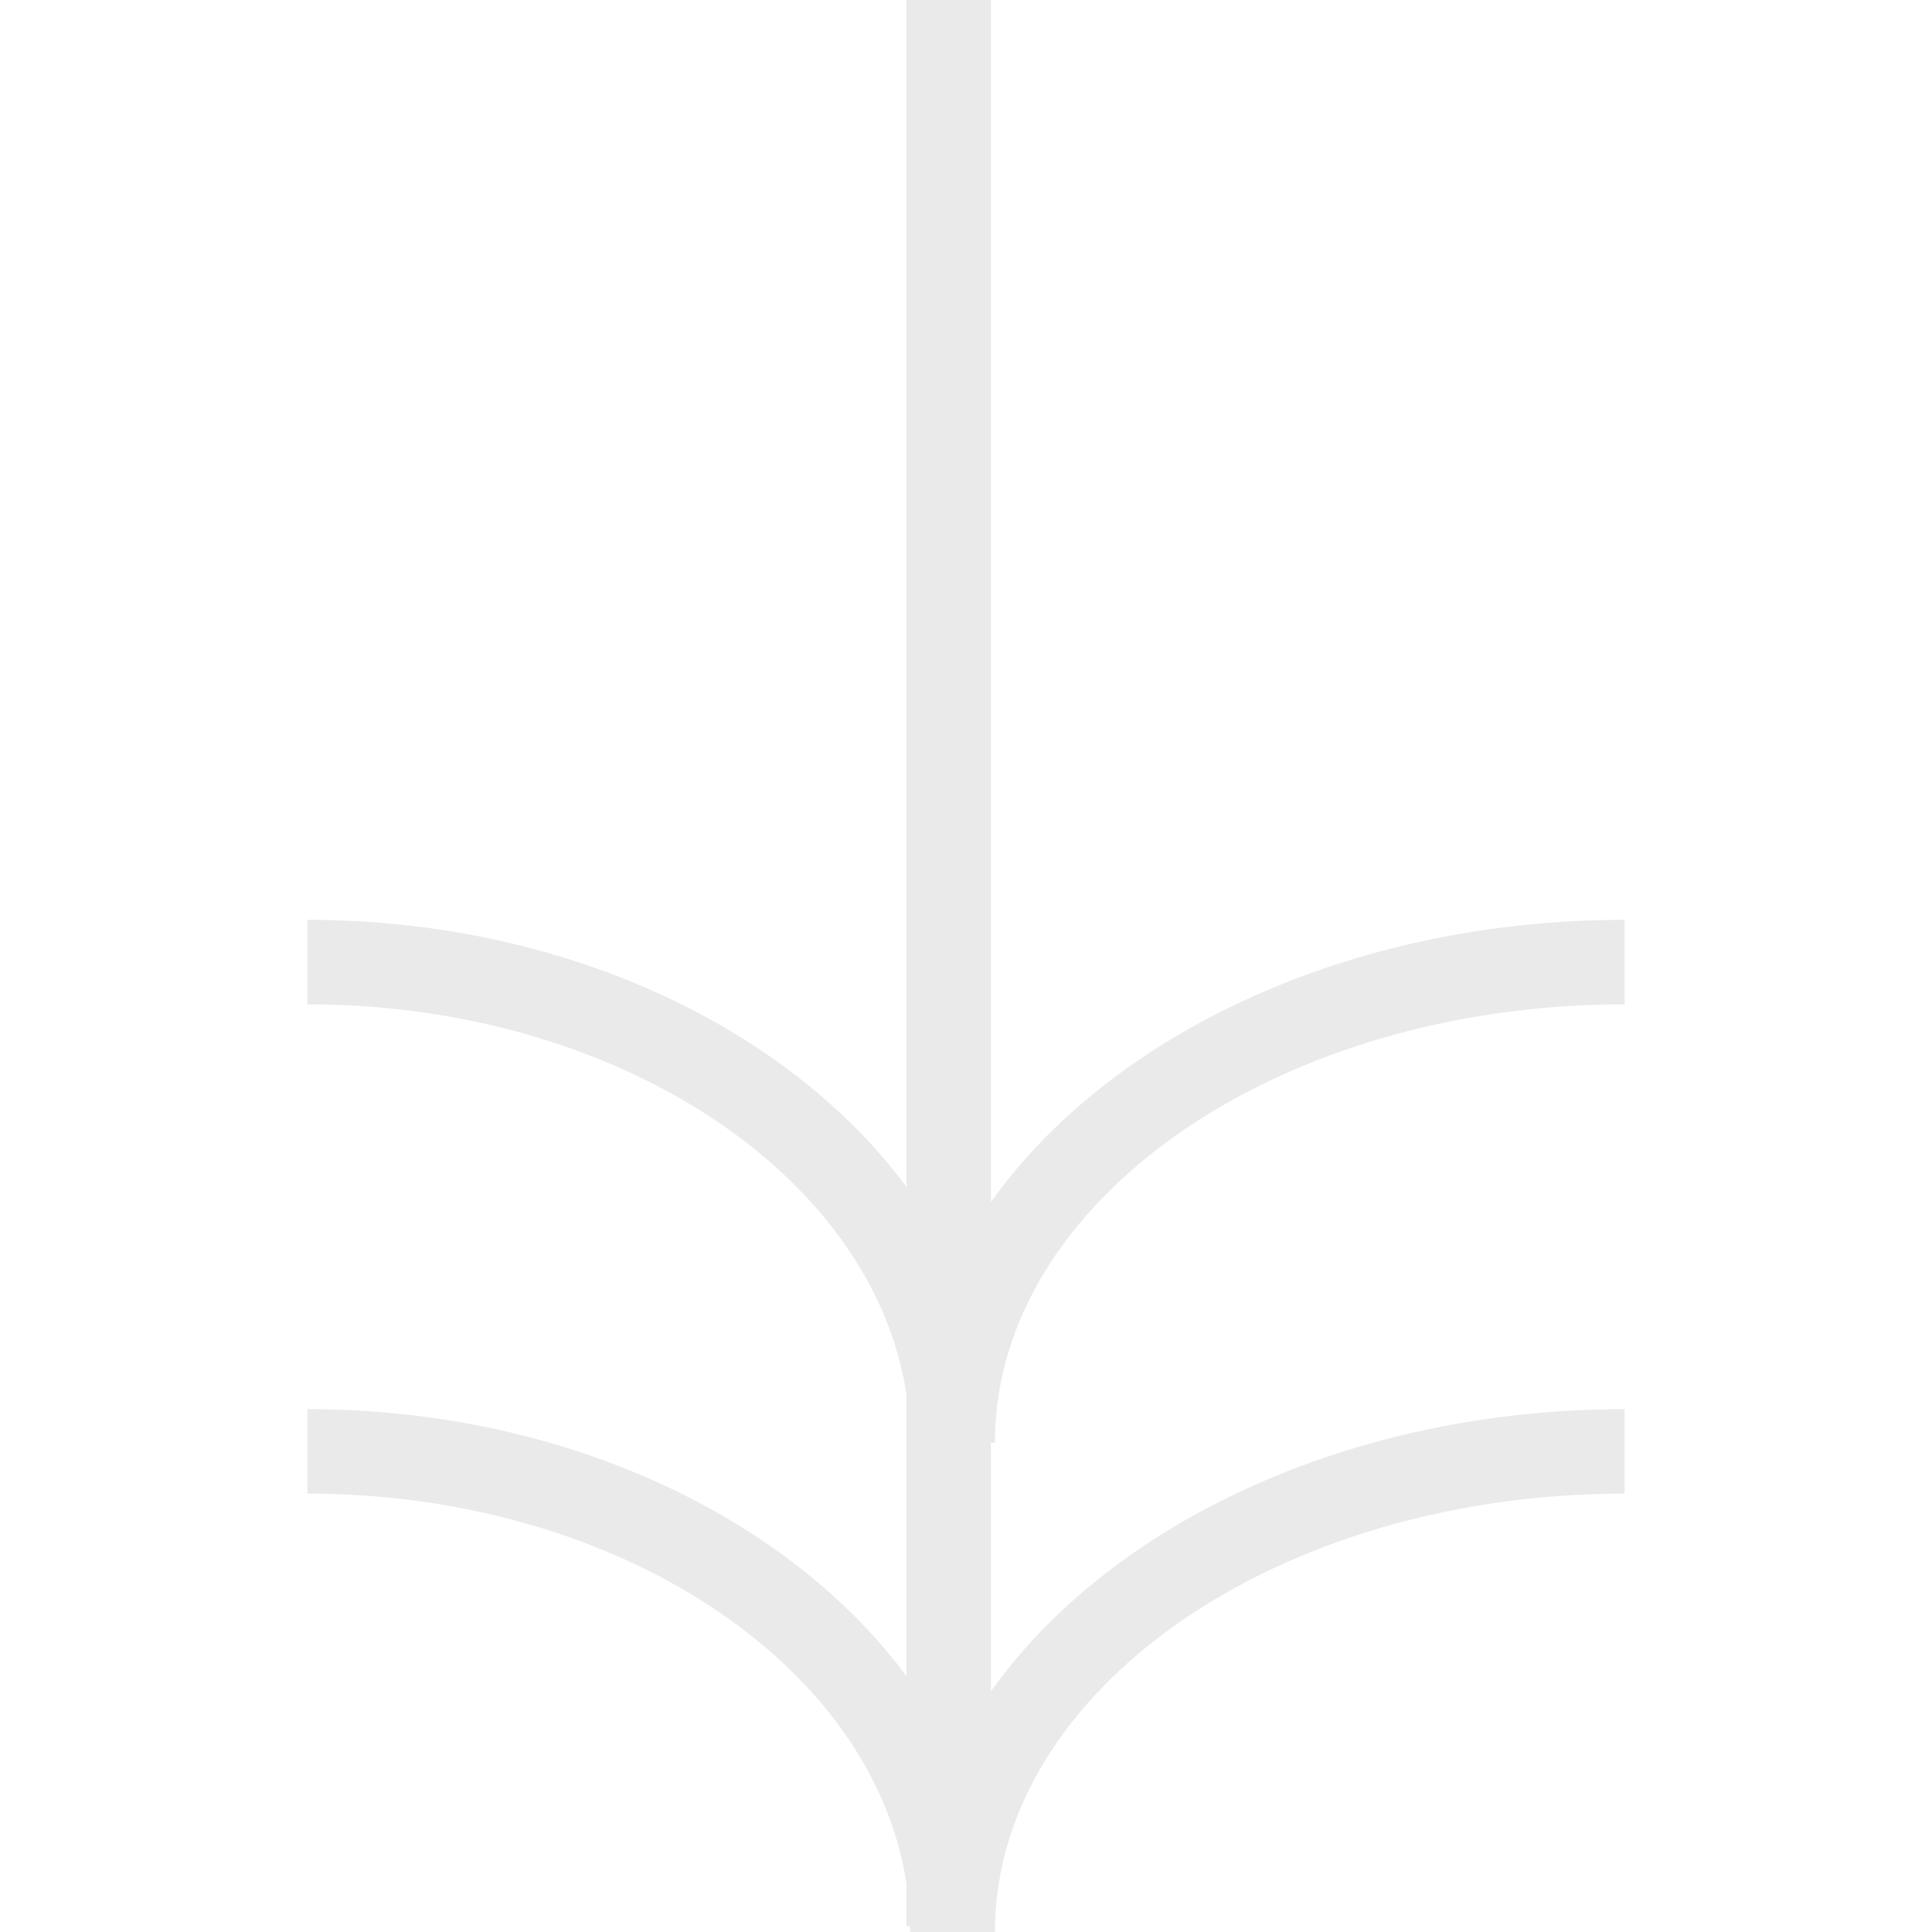
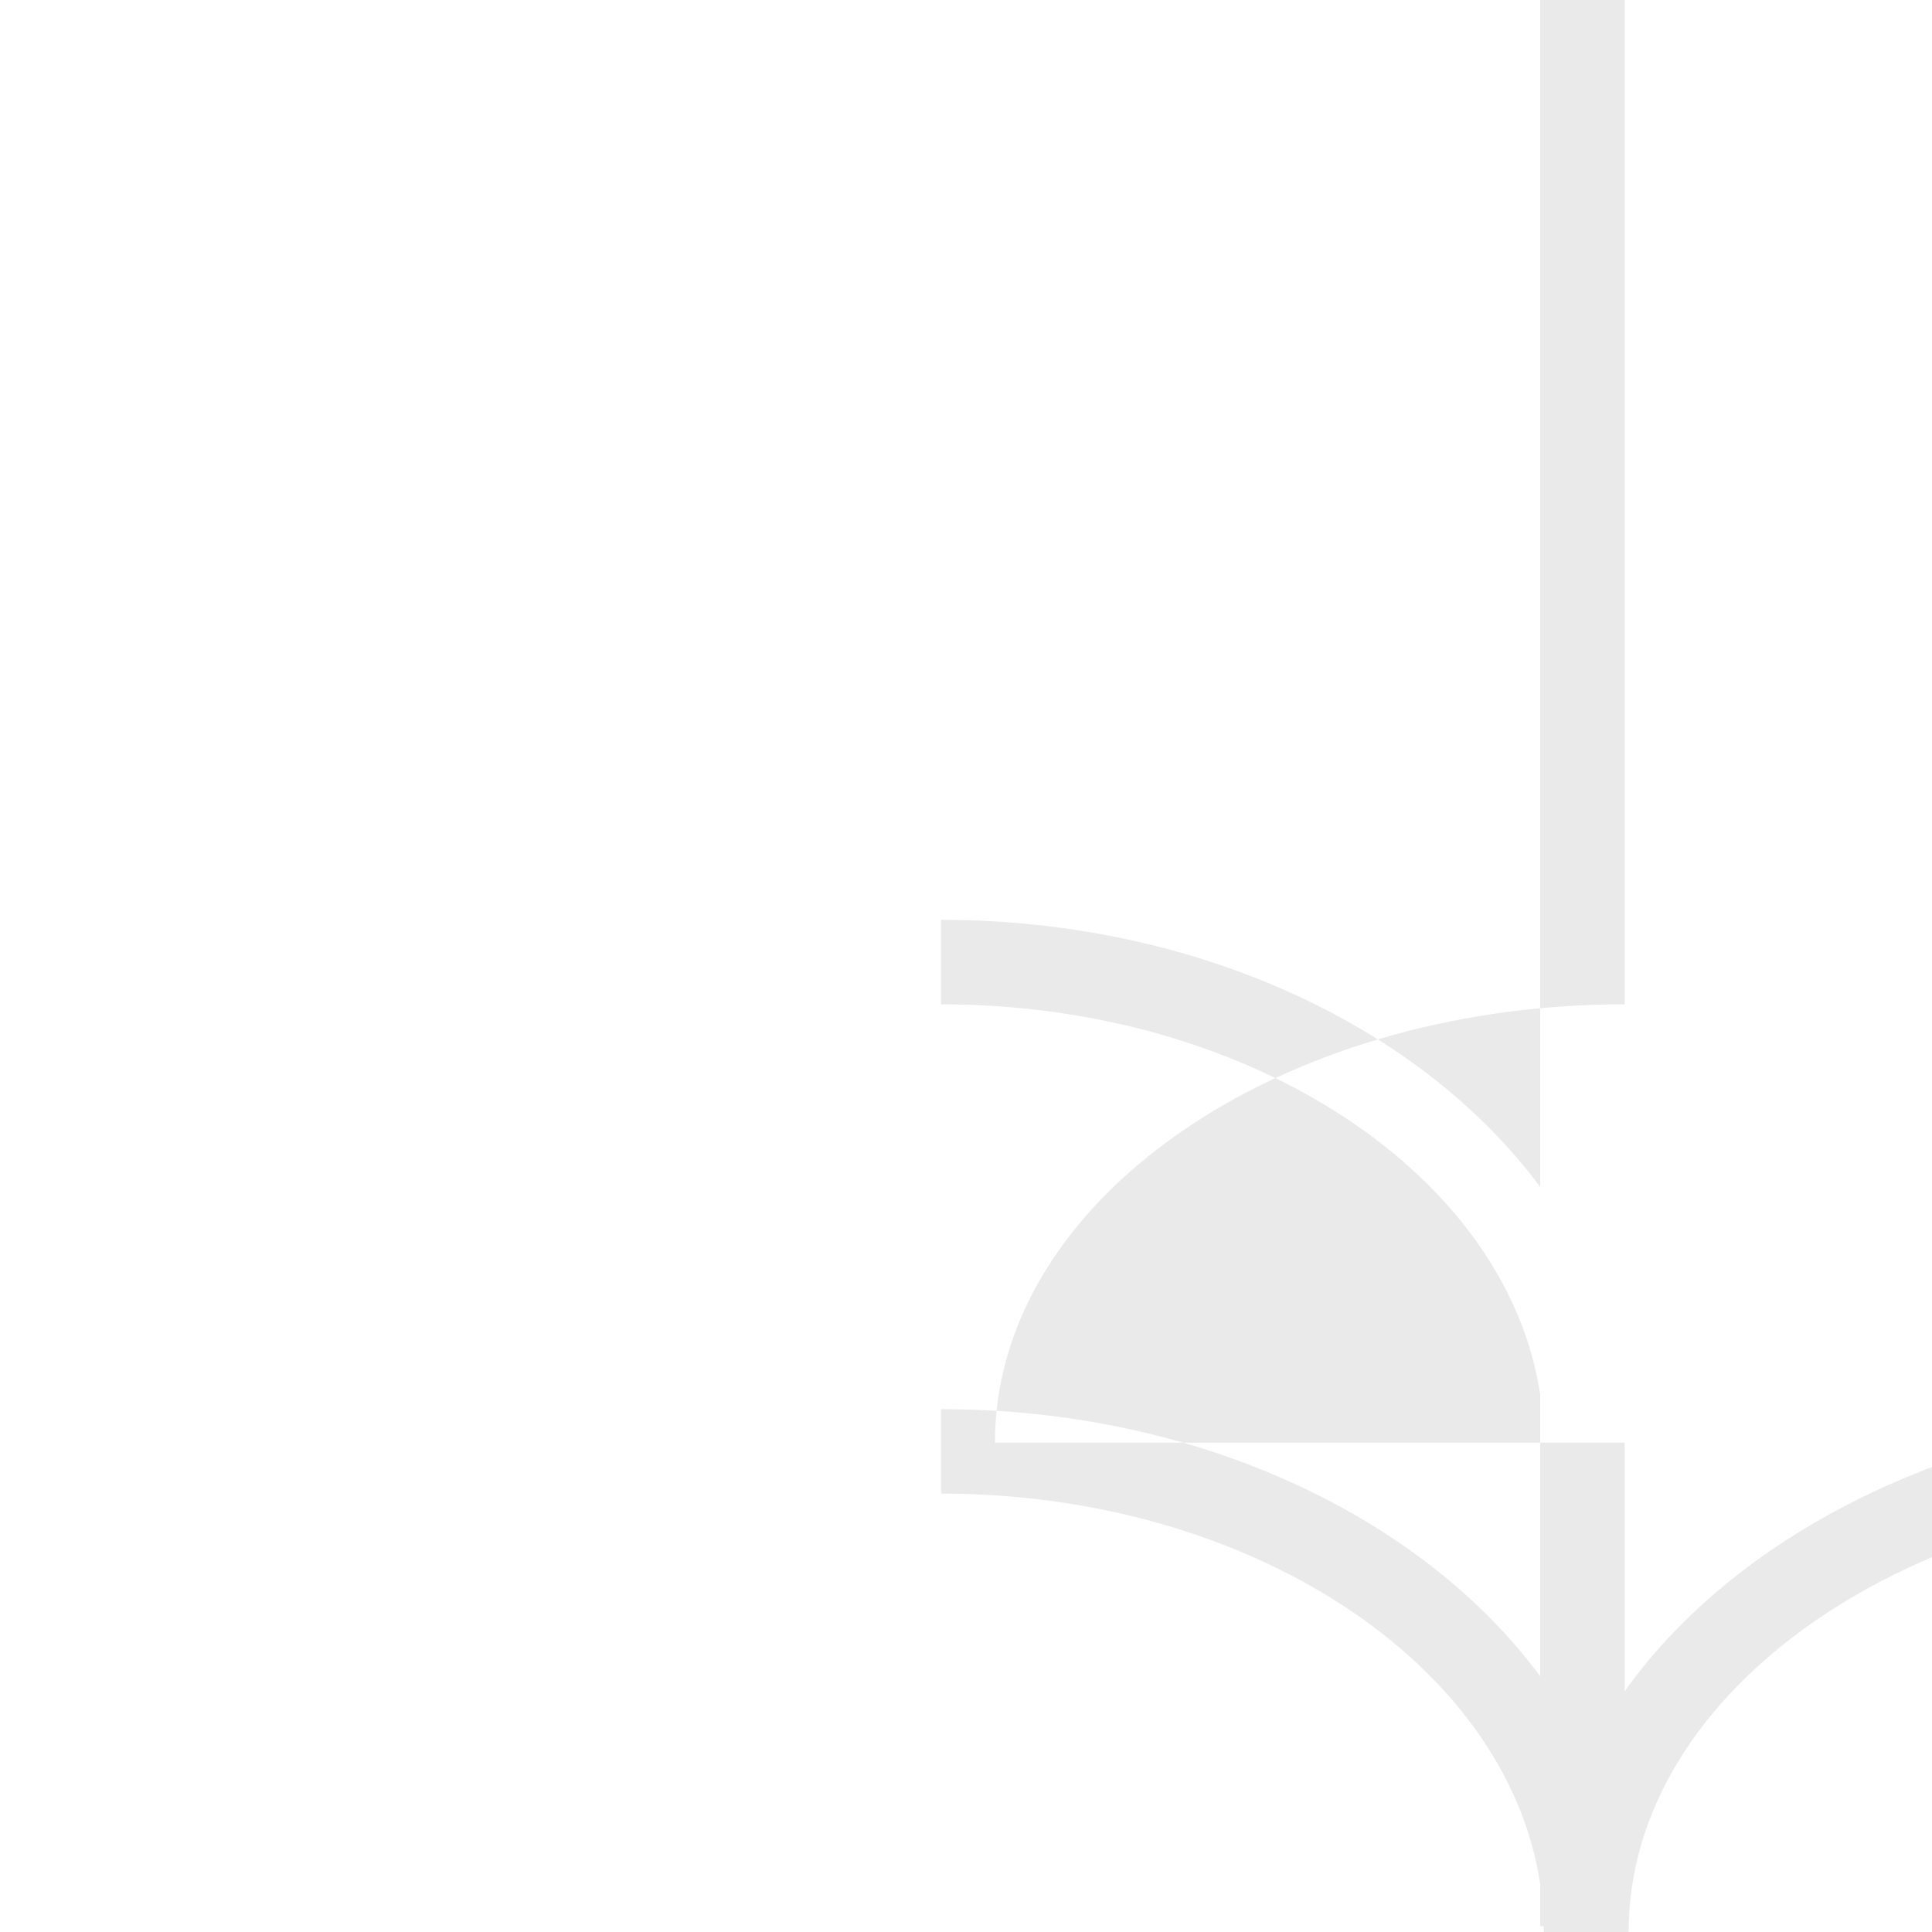
<svg xmlns="http://www.w3.org/2000/svg" preserveAspectRatio="xMidYMid meet" data-bbox="45.454 20 109.092 160.002" viewBox="45.454 20 109.092 160.002" height="200" width="200" data-type="color" role="presentation" aria-hidden="true" aria-label="">
  <defs>
    <style>#comp-kqz4e05k svg [data-color="1"] {fill: #FFFFFF;}</style>
  </defs>
  <g>
-     <path d="M102.067 139.479h.329c0-20.019 23.394-36.305 52.15-36.305v-6.995c-22.798 0-42.611 9.499-52.48 23.369V20h-6.993v98.301c-9.766-13.189-28.342-22.122-49.619-22.122v6.995c25.678 0 46.883 14.172 49.619 32.325v23.325c-9.766-13.189-28.342-22.122-49.619-22.122v6.994c25.678 0 46.883 14.172 49.619 32.325v3.504h.29c.003.16.016.317.016.477h7.017c0-20.019 23.394-36.305 52.15-36.305v-6.994c-22.798 0-42.611 9.498-52.48 23.368v-19.448l.001-1.144z" fill="#EAEAEA" data-color="1" />
+     <path d="M102.067 139.479h.329c0-20.019 23.394-36.305 52.15-36.305v-6.995V20h-6.993v98.301c-9.766-13.189-28.342-22.122-49.619-22.122v6.995c25.678 0 46.883 14.172 49.619 32.325v23.325c-9.766-13.189-28.342-22.122-49.619-22.122v6.994c25.678 0 46.883 14.172 49.619 32.325v3.504h.29c.003.16.016.317.016.477h7.017c0-20.019 23.394-36.305 52.15-36.305v-6.994c-22.798 0-42.611 9.498-52.48 23.368v-19.448l.001-1.144z" fill="#EAEAEA" data-color="1" />
  </g>
</svg>